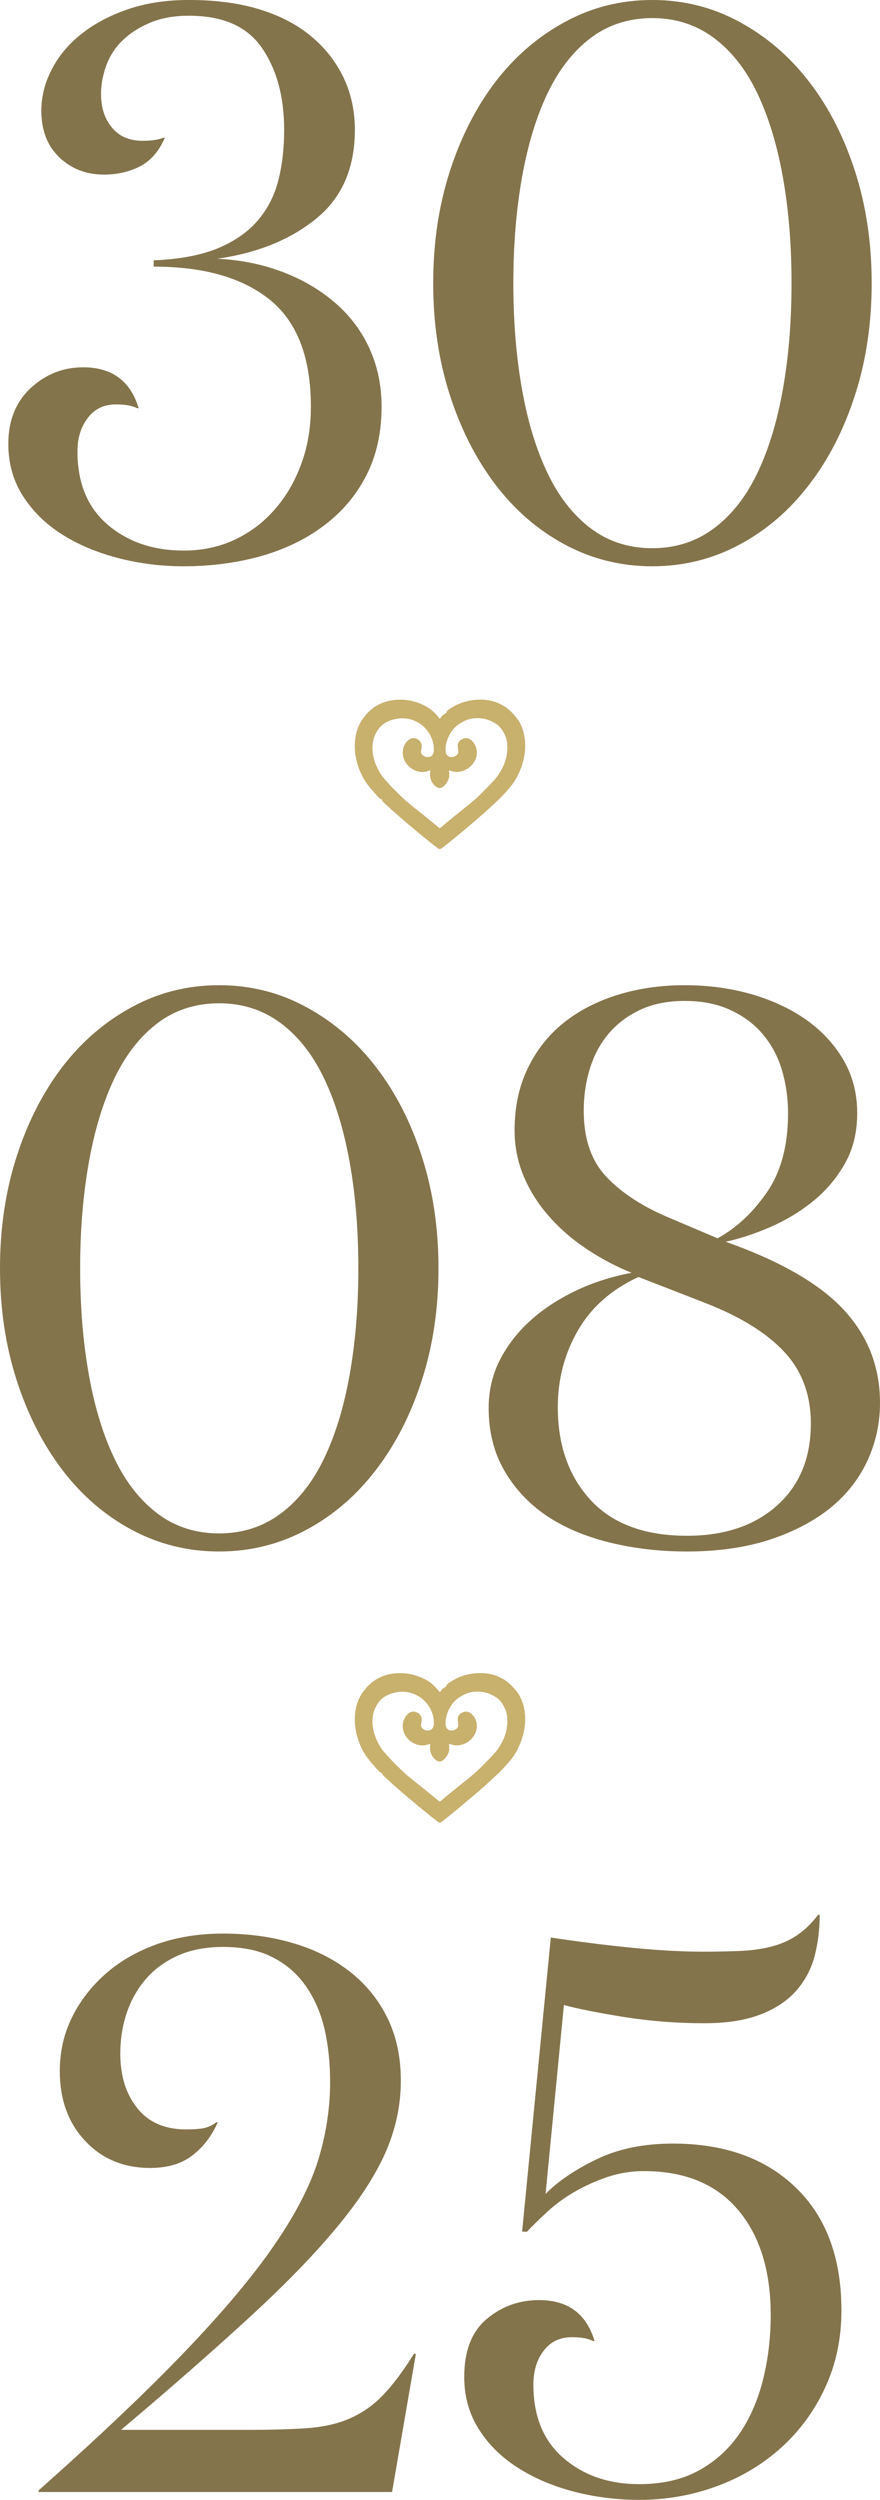
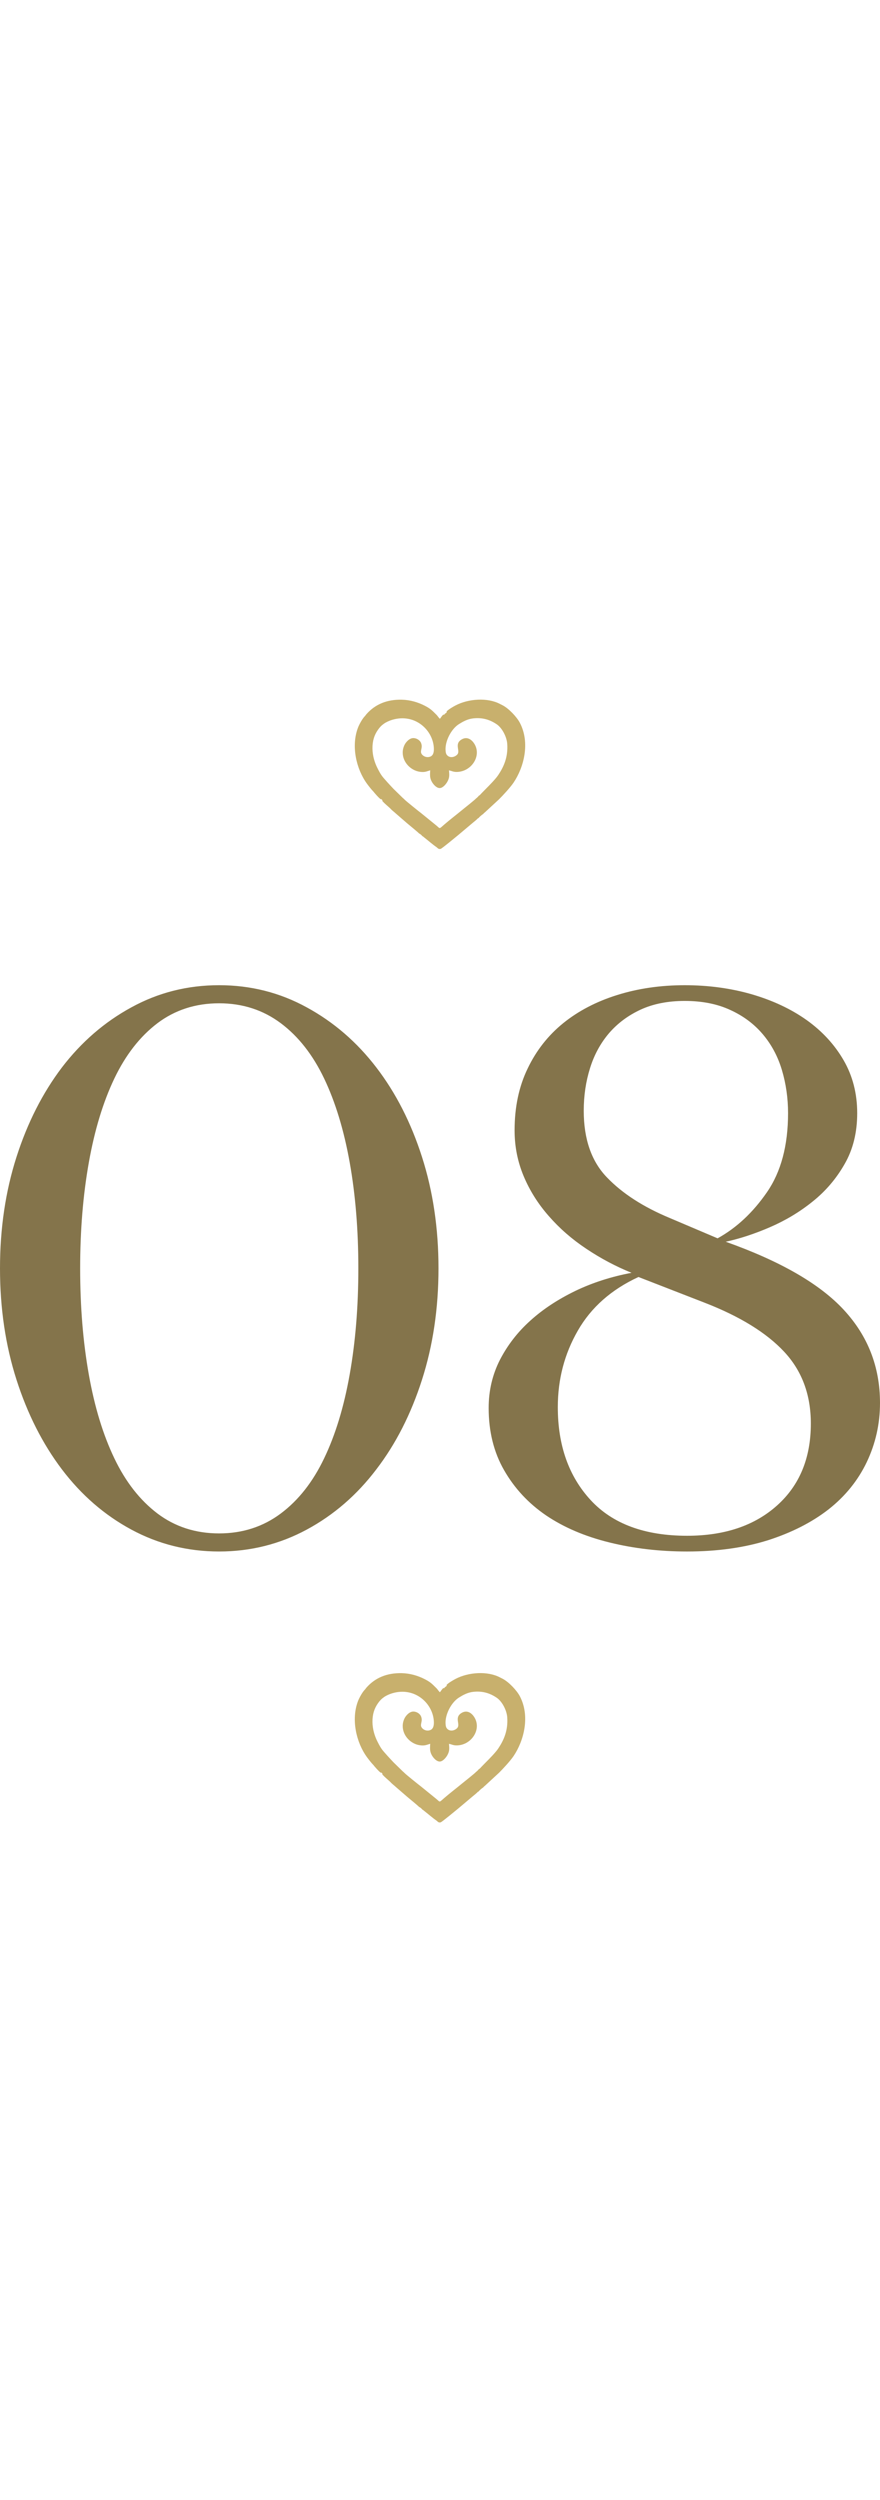
<svg xmlns="http://www.w3.org/2000/svg" xml:space="preserve" width="51.341mm" height="145.719mm" version="1.1" style="shape-rendering:geometricPrecision; text-rendering:geometricPrecision; image-rendering:optimizeQuality; fill-rule:evenodd; clip-rule:evenodd" viewBox="0 0 4417.29 12537.44">
  <defs>
    <style type="text/css"> .fil1 {fill:#C8B06D} .fil0 {fill:#84744B;fill-rule:nonzero} </style>
  </defs>
  <g id="Слой_x0020_1">
    <g id="_1810433259120">
-       <path class="fil0" d="M41.75 2226.07c0,-117.03 37.48,-210.38 112.43,-280.07 74.94,-69.03 162.38,-103.87 262.97,-103.87 144.64,0 237.99,68.37 278.75,205.12l-7.23 0c-26.3,-13.15 -61.14,-19.07 -106.51,-19.07 -59.82,0 -107.16,22.35 -141.34,67.71 -34.85,44.71 -51.94,101.25 -51.94,168.3 0,158.45 50.63,281.38 151.87,367.51 101.25,86.12 228.13,129.51 380.65,129.51 94.68,0 180.79,-18.4 258.37,-55.22 77.58,-36.82 144.63,-87.44 200.51,-152.53 56.54,-64.43 100.59,-140.69 132.15,-227.47 32.21,-86.78 47.99,-182.11 47.99,-286.64 0,-245.88 -68.37,-424.7 -205.78,-535.81 -137.4,-111.11 -332,-166.33 -583.14,-166.33l0 -31.56c128.2,-5.26 234.7,-24.99 318.85,-59.17 84.15,-34.85 151.21,-80.21 201.18,-138.06 49.96,-57.2 84.81,-124.26 105.19,-201.84 19.72,-76.92 29.58,-162.38 29.58,-255.08 0,-165.68 -36.82,-302.42 -111.1,-410.24 -73.63,-108.48 -195.92,-162.38 -366.85,-162.38 -72.97,0 -137.4,11.18 -192.62,34.18 -55.23,23.02 -101.25,51.94 -138.72,88.1 -37.47,35.5 -65.09,77.58 -82.84,125.57 -17.75,48.65 -26.96,96.64 -26.96,144.63 0,69.03 18.41,125.57 55.23,168.96 36.16,44.04 87.44,65.74 153.18,65.74 44.71,0 79.54,-5.26 103.87,-15.12l7.89 0c-29.59,68.37 -71.66,116.36 -125.57,143.98 -53.91,26.95 -113.73,40.76 -179.48,40.76 -89.41,0 -164.36,-28.93 -224.85,-86.78 -59.82,-57.2 -90.07,-135.43 -90.07,-233.39 0,-71.66 17.75,-141.35 53.25,-209.07 34.85,-67.06 84.81,-126.88 149.9,-177.51 64.43,-51.28 142.66,-92.04 232.73,-122.94 90.73,-30.9 191.98,-46.02 305.05,-46.02 135.43,0 254.43,15.78 357.65,47.99 103.22,32.22 189.34,77.58 259.03,136.75 69.69,58.51 122.94,127.54 160.41,206.43 37.48,79.55 55.88,165.68 55.88,260.34 0,191.32 -64.43,339.23 -193.29,444.42 -128.85,105.19 -294.53,172.9 -497.02,201.83 114.4,5.26 222.21,26.96 322.8,64.43 100.59,37.48 188.68,88.76 263.63,152.53 75.61,63.77 134.12,140.03 175.54,229.44 41.42,89.41 62.46,188.03 62.46,295.19 0,130.83 -25.64,245.88 -76.92,345.81 -51.28,99.93 -122.28,183.43 -213.01,251.14 -90.73,68.37 -195.92,119 -316.88,153.18 -120.32,33.53 -249.83,50.63 -387.23,50.63 -113.07,0 -222.21,-13.81 -328.71,-41.42 -105.84,-27.62 -200.52,-67.06 -282.04,-119 -82.18,-51.93 -147.26,-116.36 -195.91,-192.62 -48.65,-76.26 -72.98,-163.04 -72.98,-261zm2132.71 -806.01c0,-200.52 27.62,-386.57 82.84,-558.82 55.23,-172.25 131.48,-321.48 228.13,-449.03 97.3,-126.88 213.01,-227.47 348.44,-301.1 135.42,-74.29 282.04,-111.11 440.48,-111.11 157.79,0 304.4,36.82 439.82,111.11 135.43,73.63 251.8,174.22 349.1,301.1 97.96,127.54 174.22,276.78 229.44,449.03 55.23,172.25 82.84,358.3 82.84,558.82 0,200.51 -27.61,386.56 -82.84,558.81 -55.22,172.25 -131.48,322.15 -229.44,449.68 -97.3,128.2 -213.67,228.79 -349.1,301.76 -135.42,72.98 -282.04,109.79 -439.82,109.79 -158.44,0 -305.05,-36.82 -440.48,-109.79 -135.43,-72.98 -251.14,-173.57 -348.44,-301.76 -96.65,-127.54 -172.9,-277.43 -228.13,-449.68 -55.22,-172.25 -82.84,-358.3 -82.84,-558.81zm402.35 0c0,191.97 14.46,369.48 43.39,531.86 28.93,163.04 71.66,303.08 128.2,420.76 56.54,118.34 128.86,210.38 216.3,276.78 88.1,66.4 191.31,99.93 309.64,99.93 117.68,0 220.9,-33.53 309.65,-99.93 88.75,-66.4 161.07,-158.44 217.61,-276.78 56.54,-117.68 99.27,-257.71 128.2,-420.76 28.93,-162.38 43.39,-339.89 43.39,-531.86 0,-191.98 -14.46,-369.48 -43.39,-531.21 -28.93,-161.73 -71.66,-302.42 -128.2,-420.76 -56.54,-118.34 -128.86,-211.04 -217.61,-277.43 -88.76,-66.4 -191.97,-99.93 -309.65,-99.93 -118.34,0 -221.55,33.53 -309.64,99.93 -87.44,66.4 -159.76,159.09 -216.3,277.43 -56.54,118.34 -99.27,259.03 -128.2,422.07 -28.93,162.39 -43.39,339.23 -43.39,529.9z" />
      <path class="fil0" d="M-0 6361.07c0,-200.52 27.62,-386.57 82.84,-558.82 55.23,-172.25 131.48,-321.48 228.13,-449.03 97.3,-126.88 213.01,-227.47 348.44,-301.1 135.42,-74.29 282.04,-111.11 440.48,-111.11 157.79,0 304.4,36.82 439.82,111.11 135.43,73.63 251.8,174.22 349.1,301.1 97.96,127.54 174.22,276.78 229.44,449.03 55.23,172.25 82.84,358.3 82.84,558.82 0,200.51 -27.61,386.56 -82.84,558.81 -55.22,172.25 -131.48,322.15 -229.44,449.68 -97.3,128.2 -213.67,228.79 -349.1,301.76 -135.42,72.98 -282.04,109.79 -439.82,109.79 -158.44,0 -305.05,-36.82 -440.48,-109.79 -135.43,-72.98 -251.14,-173.57 -348.44,-301.76 -96.65,-127.54 -172.9,-277.43 -228.13,-449.68 -55.22,-172.25 -82.84,-358.3 -82.84,-558.81zm402.35 0c0,191.97 14.46,369.48 43.39,531.86 28.93,163.04 71.66,303.08 128.2,420.76 56.54,118.34 128.86,210.38 216.3,276.78 88.1,66.4 191.31,99.93 309.64,99.93 117.68,0 220.9,-33.53 309.65,-99.93 88.75,-66.4 161.07,-158.44 217.61,-276.78 56.54,-117.68 99.27,-257.71 128.2,-420.76 28.93,-162.38 43.39,-339.89 43.39,-531.86 0,-191.98 -14.46,-369.48 -43.39,-531.21 -28.93,-161.73 -71.66,-302.42 -128.2,-420.76 -56.54,-118.34 -128.86,-211.04 -217.61,-277.43 -88.76,-66.4 -191.97,-99.93 -309.65,-99.93 -118.34,0 -221.55,33.53 -309.64,99.93 -87.44,66.4 -159.76,159.09 -216.3,277.43 -56.54,118.34 -99.27,259.03 -128.2,422.07 -28.93,162.39 -43.39,339.23 -43.39,529.9zm2050.54 700.16c0,-87.43 19.07,-167.64 56.54,-241.27 38.13,-73.64 88.75,-139.38 152.52,-196.57 63.77,-57.86 139.38,-107.16 226.16,-149.24 86.12,-41.42 180.79,-71.66 282.04,-90.72 -79.55,-32.22 -155.15,-72.32 -226.82,-120.32 -72.32,-47.99 -134.77,-102.56 -188.68,-164.36 -53.9,-61.14 -95.98,-128.2 -126.23,-200.51 -30.24,-72.32 -45.36,-148.58 -45.36,-229.44 0,-116.37 21.7,-219.59 65.74,-310.31 43.39,-90.73 103.22,-166.34 178.82,-227.48 74.95,-60.49 165.01,-107.82 270.2,-140.69 104.53,-32.87 217.61,-49.31 339.23,-49.31 119,0 230.76,15.13 335.95,45.37 105.84,30.9 197.24,73.63 276.12,129.51 78.24,55.88 140.04,122.94 185.4,201.18 45.36,78.24 68.37,166.98 68.37,265.6 0,97.3 -21.05,182.11 -63.12,255.08 -41.42,72.98 -95.32,136.09 -160.41,188.03 -65.09,52.6 -136.75,95.32 -214.32,128.85 -77.58,33.53 -151.87,57.86 -222.21,72.98 274.15,97.3 472.03,211.04 593,341.87 120.96,130.83 181.45,285.98 181.45,466.78 0,105.19 -22.35,203.8 -66.4,296.5 -44.05,92.04 -107.82,170.93 -191.32,236.68 -83.49,65.09 -185.4,117.02 -304.39,155.15 -119,37.48 -255.09,56.54 -406.29,56.54 -137.4,0 -267.58,-15.13 -389.86,-45.37 -122.94,-30.24 -228.79,-75.6 -317.54,-135.42 -88.75,-60.49 -159.09,-136.1 -211.04,-226.82 -51.93,-90.07 -77.57,-194.6 -77.57,-312.29zm347.12 -3.94c0,191.97 55.22,347.12 165.01,466.11 109.79,119 271.52,178.82 483.87,178.82 188.02,0 338.57,-50.62 451.65,-151.87 113.08,-101.24 169.62,-237.98 169.62,-410.9 0,-144.63 -44.71,-264.29 -133.45,-359.62 -88.76,-95.32 -222.87,-178.16 -401.7,-247.19l-330.03 -128.2c-135.43,62.46 -237.33,151.87 -304.39,268.89 -67.06,116.37 -100.59,243.9 -100.59,383.94zm130.17 -1486.46c0,142.01 38.79,253.77 116.37,333.98 77.57,80.87 182.76,148.58 315.56,203.81l239.96 101.9c95.33,-52.6 177.51,-129.51 247.85,-231.41 70.35,-101.9 105.85,-234.05 105.85,-396.43 0,-75.61 -10.52,-147.93 -30.91,-216.3 -20.38,-68.37 -52.6,-128.2 -95.98,-179.48 -43.39,-51.28 -97.96,-92.04 -163.04,-121.62 -65.08,-30.24 -141.34,-45.36 -228.79,-45.36 -84.15,0 -157.79,14.46 -220.9,43.39 -62.46,28.93 -115.05,67.71 -158.44,117.68 -42.74,49.97 -74.95,108.48 -95.98,176.2 -21.04,67.06 -31.56,138.06 -31.56,213.66z" />
-       <path class="fil0" d="M193.61 12497.99l0 -7.89c302.42,-268.23 548.3,-501.62 738.3,-700.17 189.99,-198.54 339.23,-376.05 446.39,-532.52 107.82,-156.47 180.79,-299.78 220.24,-428.65 38.79,-128.86 58.51,-257.71 58.51,-385.91 0,-95.33 -9.21,-183.43 -27.61,-264.95 -19.07,-81.52 -49.96,-153.18 -92.7,-214.98 -42.74,-61.8 -97.96,-110.46 -165.68,-145.29 -67.06,-35.51 -151.2,-53.26 -251.14,-53.26 -84.81,0 -159.09,13.81 -222.21,41.42 -63.77,27.62 -117.68,65.74 -161.07,114.4 -43.39,49.31 -76.92,106.5 -99.27,171.59 -22.35,65.74 -33.53,134.77 -33.53,208.4 0,110.46 28.27,201.18 84.81,272.18 56.54,71.66 138.72,107.16 246.54,107.16 39.44,0 70.35,-2.63 91.38,-7.24 21.04,-5.26 40.76,-14.46 58.51,-28.26l7.89 0c-29.58,67.71 -71.65,122.93 -126.23,165.01 -54.57,42.73 -125.56,63.77 -213.01,63.77 -132.8,0 -241.93,-45.37 -326.74,-136.1 -84.81,-90.72 -126.89,-207.09 -126.89,-349.75 0,-95.33 19.73,-184.08 59.83,-266.26 39.45,-82.18 95.33,-154.49 166.33,-218.26 71,-63.77 157.12,-113.73 257.71,-150.55 100.59,-36.16 213.01,-54.57 335.95,-54.57 128.86,0 247.2,16.44 355.68,49.31 108.47,32.21 202.48,80.21 282.69,143.32 80.21,63.11 142.01,140.03 186.71,230.76 44.71,91.38 67.06,195.92 67.06,314.26 0,122.94 -25.64,243.25 -76.92,360.27 -51.93,117.02 -134.12,243.25 -247.2,378.68 -112.42,135.43 -257.71,284.67 -435.22,447.71 -177.51,163.04 -392.48,351.73 -644.94,564.73l629.82 0c115.7,0 214.32,-2.63 295.18,-7.89 81.52,-5.26 153.85,-20.38 216.96,-46.68 63.77,-26.96 120.31,-65.74 170.28,-117.02 49.96,-51.28 102.56,-120.97 157.78,-209.72l9.86 0 -119.65 692.93 -1774.41 0zm2136.65 -577.23c0,-130.17 37.47,-227.47 113.07,-290.59 74.95,-63.11 162.39,-94.67 262.98,-94.67 144.63,0 237.33,68.37 278.09,205.12l-7.89 0c-25.64,-13.15 -60.49,-19.07 -105.19,-19.07 -60.49,0 -107.82,22.35 -142.01,67.72 -34.85,45.36 -51.93,101.9 -51.93,169.62 0,159.76 50.62,282.7 151.87,369.48 100.59,86.78 227.47,130.17 379.34,130.17 115.05,0 214.32,-22.35 296.5,-67.06 82.84,-44.71 150.56,-105.84 204.46,-182.76 53.91,-77.57 93.36,-167.65 119.65,-270.86 26.3,-103.87 39.45,-213.01 39.45,-327.4 0,-223.53 -55.23,-399.72 -165.01,-528.58 -109.79,-128.85 -266.92,-193.29 -472.04,-193.29 -62.46,0 -123.59,9.87 -182.76,29.59 -59.17,20.38 -113.73,44.71 -163.7,73.63 -49.97,28.93 -95.33,61.8 -135.43,98.62 -40.76,37.47 -75.6,71.66 -105.19,102.56l-23.67 -1.32 143.98 -1474.62c134.12,20.38 267.58,37.47 401.04,50.62 132.8,13.81 256.4,20.38 368.82,20.38 69.03,0 130.83,-1.32 186.05,-3.94 55.23,-2.63 105.84,-9.86 151.87,-21.7 46.02,-11.83 88.76,-30.24 126.89,-55.88 38.12,-24.98 73.63,-59.82 107.82,-103.87l7.24 0c0,70.35 -7.89,138.07 -24.33,203.15 -16.43,65.09 -46.68,123.6 -90.07,174.22 -44.05,51.28 -103.87,92.04 -179.48,121.62 -75.6,30.24 -170.93,45.37 -285.98,45.37 -136.75,0 -270.2,-10.52 -400.37,-30.91 -130.18,-21.04 -231.42,-40.76 -303.73,-60.48l-92.04 947.36c61.8,-63.11 147.26,-120.97 255.74,-173.57 108.48,-52.59 236.68,-78.89 383.29,-78.89 259.03,0 464.8,73.63 617.33,220.9 152.52,147.26 228.79,352.39 228.79,616.02 0,140.03 -26.96,268.23 -80.87,385.25 -53.9,117.03 -127.54,217.62 -220.23,301.76 -93.36,84.15 -201.18,149.24 -324.78,194.6 -123.59,45.36 -253.76,68.37 -389.2,68.37 -112.42,0 -222.21,-13.81 -328.06,-41.42 -105.84,-27.62 -199.86,-67.72 -282.04,-120.31 -81.52,-51.94 -147.26,-116.37 -195.26,-193.29 -48.65,-76.26 -72.97,-163.71 -72.97,-261.66z" />
      <path class="fil1" d="M2403.09 3990.93c-1.53,2.37 -3.07,4.42 -5.63,6.68 -1.46,1.3 -1.63,1.36 -3.13,2.82 -3.15,3.05 -0.4,1.38 -4.58,3.4 -0.1,0.21 -0.33,0.28 -0.38,0.59 -0.52,2.95 -63.03,52.45 -67.02,55.75 -28.61,23.67 -65.05,51.62 -91.74,74.65 -27.95,24.12 -20,21.99 -40.11,5.39l-75.96 -61.68c-5.61,-4.03 -76.85,-60.89 -84.26,-68.98 -3.08,-3.36 -4.56,-4.66 -8.12,-7.43l-46.64 -45.52c-10.13,-11.05 -19.8,-20.71 -29.98,-32.25 -27.63,-31.34 -30.78,-32.7 -50.58,-71.52 -14,-27.43 -24.87,-61.85 -25.28,-98.23 -0.45,-39.73 9.37,-68.61 27.69,-94.65 9.08,-12.91 17.29,-21.66 30.27,-30.72 11.62,-8.11 26.94,-15.07 42.58,-19.61 115.21,-33.42 206.11,54.58 207.68,146.16 0.35,20.49 -4.98,35.46 -21.49,39.98 -18.82,5.15 -37.14,-5.68 -42.06,-18.78 -5.19,-13.84 9.11,-28.9 -1.47,-52.38 -5.18,-11.5 -20.96,-23.17 -38.41,-22.9 -17.3,0.26 -30.61,14.7 -37.51,23.76 -8.59,11.27 -15.24,29.56 -15.51,47.05 -0.83,52.08 42.1,91.97 85.64,98.14 26.57,3.78 35.01,-2.5 52.39,-7.32 -1.24,23.34 -2.74,38.24 8.28,57.67 6.56,11.6 21.6,30.51 38.37,31.37 16.33,0.83 32.71,-20.12 38.85,-30.8 11.66,-20.27 11.07,-32.97 8.84,-58.12 16.15,3.54 22.13,9.03 43.21,7.91 71.21,-3.8 121.63,-81.71 83.64,-141.78 -11.83,-18.7 -35.71,-39.39 -65.91,-19.61 -34.92,22.88 -2.76,55.62 -19.38,74.08 -12.31,13.68 -38.29,19.92 -52.41,1.88 -4.32,-5.52 -5.48,-12.07 -6.2,-20.05 -4.38,-48.35 28.81,-110.34 66.72,-134.13 19.78,-12.42 43.02,-25.69 71.57,-28.86 45.95,-5.08 83.21,5.85 118.23,29.56 27.23,18.42 50.48,63.1 52.86,98.48 4.44,66.02 -16.88,113.67 -45.13,156.02 -3.21,4.82 -7.36,10.14 -10.82,14.31 -22.45,27.21 -49.55,52.6 -73.37,77.43 -3.79,3.95 -9.08,10.82 -13.73,12.24zm-492.31 17.31l3.9 -0.49c1.52,2.63 2.27,3.45 4.74,4.94 1.39,7.1 0.56,0.83 -1.41,3.05 14.08,16.79 34.35,31.36 44.5,42.51 6.47,7.11 16.12,13.84 22.83,20.29l58.35 50.56c9,7.42 57.96,47.63 59.87,50.93 5.1,1.94 13.28,8.49 16.44,13.46 3.61,1.01 4.12,2.54 8.78,6.13 18.49,14.27 43.49,36.26 61.59,48.53 6.88,4.67 9.47,11.92 21.52,9.3 6.11,-1.32 77.67,-60.86 87.81,-69.05l76.74 -64.53c3.03,-2.56 5.82,-4.68 8.61,-6.98 2.77,-2.28 5.45,-4.9 8.28,-7.26 4.08,-3.41 4.4,-5.87 9.27,-7.05 2.44,-4.27 16.85,-17.14 22.98,-20.08 1.09,-2.67 7.18,-7.23 9.28,-9.11l70.36 -64.93c18.57,-18.46 56.17,-58.95 72.51,-83.08 52.3,-77.22 84.15,-200.51 31.81,-300.35 -15.69,-29.92 -56.31,-72.46 -86.85,-87.98 -4.65,-2.37 -8.49,-4.17 -12.68,-6.4 -63.2,-33.54 -159.07,-26.3 -222.69,6.94 -14.05,7.35 -39.21,21.92 -46.35,31.65 0.02,0.03 6.17,1.03 -4.82,8.38 -5.19,3.47 -3.62,3.43 -6.92,7.12 -4.02,0.58 -1.52,0.65 -2.65,-1.61 -7.28,4.81 -12.05,14.09 -18.11,21.53 -4.77,-2.37 -12.32,-14.81 -16.66,-19.03 -21.42,-20.86 -28.51,-30.52 -60.86,-46.95 -32.23,-16.38 -71.09,-28.52 -113.9,-29.55 -72.79,-1.74 -133.32,21.86 -178.16,73.18 -3.32,3.79 -4.28,6.28 -7.97,9.98 -11.59,11.62 -27.43,39.99 -33.96,57.04 -34.98,91.49 -9.37,207.07 45.73,282.05 8.15,11.08 22.35,29.26 32.45,39.4 1.86,1.87 2.08,2.62 3.67,4.74l12.97 14.57c4.71,5.24 13.92,14.57 18.99,18.15z" />
      <path class="fil1" d="M2403.09 8873.05c-1.53,2.37 -3.07,4.42 -5.63,6.68 -1.46,1.3 -1.63,1.36 -3.13,2.82 -3.15,3.05 -0.4,1.38 -4.58,3.4 -0.1,0.21 -0.33,0.28 -0.38,0.59 -0.52,2.95 -63.03,52.45 -67.02,55.75 -28.61,23.67 -65.05,51.62 -91.74,74.65 -27.95,24.12 -20,21.99 -40.11,5.39l-75.96 -61.68c-5.61,-4.03 -76.85,-60.89 -84.26,-68.98 -3.08,-3.36 -4.56,-4.66 -8.12,-7.43l-46.64 -45.52c-10.13,-11.05 -19.8,-20.71 -29.98,-32.25 -27.63,-31.34 -30.78,-32.7 -50.58,-71.52 -14,-27.43 -24.87,-61.85 -25.28,-98.23 -0.45,-39.73 9.37,-68.61 27.69,-94.65 9.08,-12.91 17.29,-21.66 30.27,-30.72 11.62,-8.11 26.94,-15.07 42.58,-19.61 115.21,-33.42 206.11,54.58 207.68,146.16 0.35,20.49 -4.98,35.46 -21.49,39.98 -18.82,5.15 -37.14,-5.68 -42.06,-18.78 -5.19,-13.84 9.11,-28.9 -1.47,-52.38 -5.18,-11.5 -20.96,-23.17 -38.41,-22.9 -17.3,0.26 -30.61,14.7 -37.51,23.76 -8.59,11.27 -15.24,29.56 -15.51,47.05 -0.83,52.08 42.1,91.97 85.64,98.14 26.57,3.78 35.01,-2.5 52.39,-7.32 -1.24,23.34 -2.74,38.24 8.28,57.67 6.56,11.6 21.6,30.51 38.37,31.37 16.33,0.83 32.71,-20.12 38.85,-30.8 11.66,-20.27 11.07,-32.97 8.84,-58.12 16.15,3.54 22.13,9.03 43.21,7.91 71.21,-3.8 121.63,-81.71 83.64,-141.78 -11.83,-18.7 -35.71,-39.39 -65.91,-19.61 -34.92,22.88 -2.76,55.62 -19.38,74.08 -12.31,13.68 -38.29,19.92 -52.41,1.88 -4.32,-5.52 -5.48,-12.07 -6.2,-20.05 -4.38,-48.35 28.81,-110.34 66.72,-134.13 19.78,-12.42 43.02,-25.69 71.57,-28.86 45.95,-5.08 83.21,5.85 118.23,29.56 27.23,18.42 50.48,63.1 52.86,98.48 4.44,66.02 -16.88,113.67 -45.13,156.02 -3.21,4.82 -7.36,10.14 -10.82,14.31 -22.45,27.21 -49.55,52.6 -73.37,77.43 -3.79,3.95 -9.08,10.82 -13.73,12.24zm-492.31 17.31l3.9 -0.49c1.52,2.63 2.27,3.45 4.74,4.94 1.39,7.1 0.56,0.83 -1.41,3.05 14.08,16.79 34.35,31.36 44.5,42.51 6.47,7.11 16.12,13.84 22.83,20.29l58.35 50.56c9,7.42 57.96,47.63 59.87,50.93 5.1,1.94 13.28,8.49 16.44,13.46 3.61,1.01 4.12,2.54 8.78,6.13 18.49,14.27 43.49,36.26 61.59,48.53 6.88,4.67 9.47,11.92 21.52,9.3 6.11,-1.32 77.67,-60.86 87.81,-69.05l76.74 -64.53c3.03,-2.56 5.82,-4.68 8.61,-6.98 2.77,-2.28 5.45,-4.9 8.28,-7.26 4.08,-3.41 4.4,-5.87 9.27,-7.05 2.44,-4.27 16.85,-17.14 22.98,-20.08 1.09,-2.67 7.18,-7.23 9.28,-9.11l70.36 -64.93c18.57,-18.46 56.17,-58.95 72.51,-83.08 52.3,-77.22 84.15,-200.51 31.81,-300.35 -15.69,-29.92 -56.31,-72.46 -86.85,-87.98 -4.65,-2.37 -8.49,-4.17 -12.68,-6.4 -63.2,-33.54 -159.07,-26.3 -222.69,6.94 -14.05,7.35 -39.21,21.92 -46.35,31.65 0.02,0.03 6.17,1.03 -4.82,8.38 -5.19,3.47 -3.62,3.43 -6.92,7.12 -4.02,0.58 -1.52,0.65 -2.65,-1.61 -7.28,4.81 -12.05,14.09 -18.11,21.53 -4.77,-2.37 -12.32,-14.81 -16.66,-19.03 -21.42,-20.86 -28.51,-30.52 -60.86,-46.95 -32.23,-16.38 -71.09,-28.52 -113.9,-29.55 -72.79,-1.74 -133.32,21.86 -178.16,73.18 -3.32,3.79 -4.28,6.28 -7.97,9.98 -11.59,11.62 -27.43,39.99 -33.96,57.04 -34.98,91.49 -9.37,207.07 45.73,282.05 8.15,11.08 22.35,29.26 32.45,39.4 1.86,1.87 2.08,2.62 3.67,4.74l12.97 14.57c4.71,5.24 13.92,14.57 18.99,18.15z" />
    </g>
  </g>
</svg>